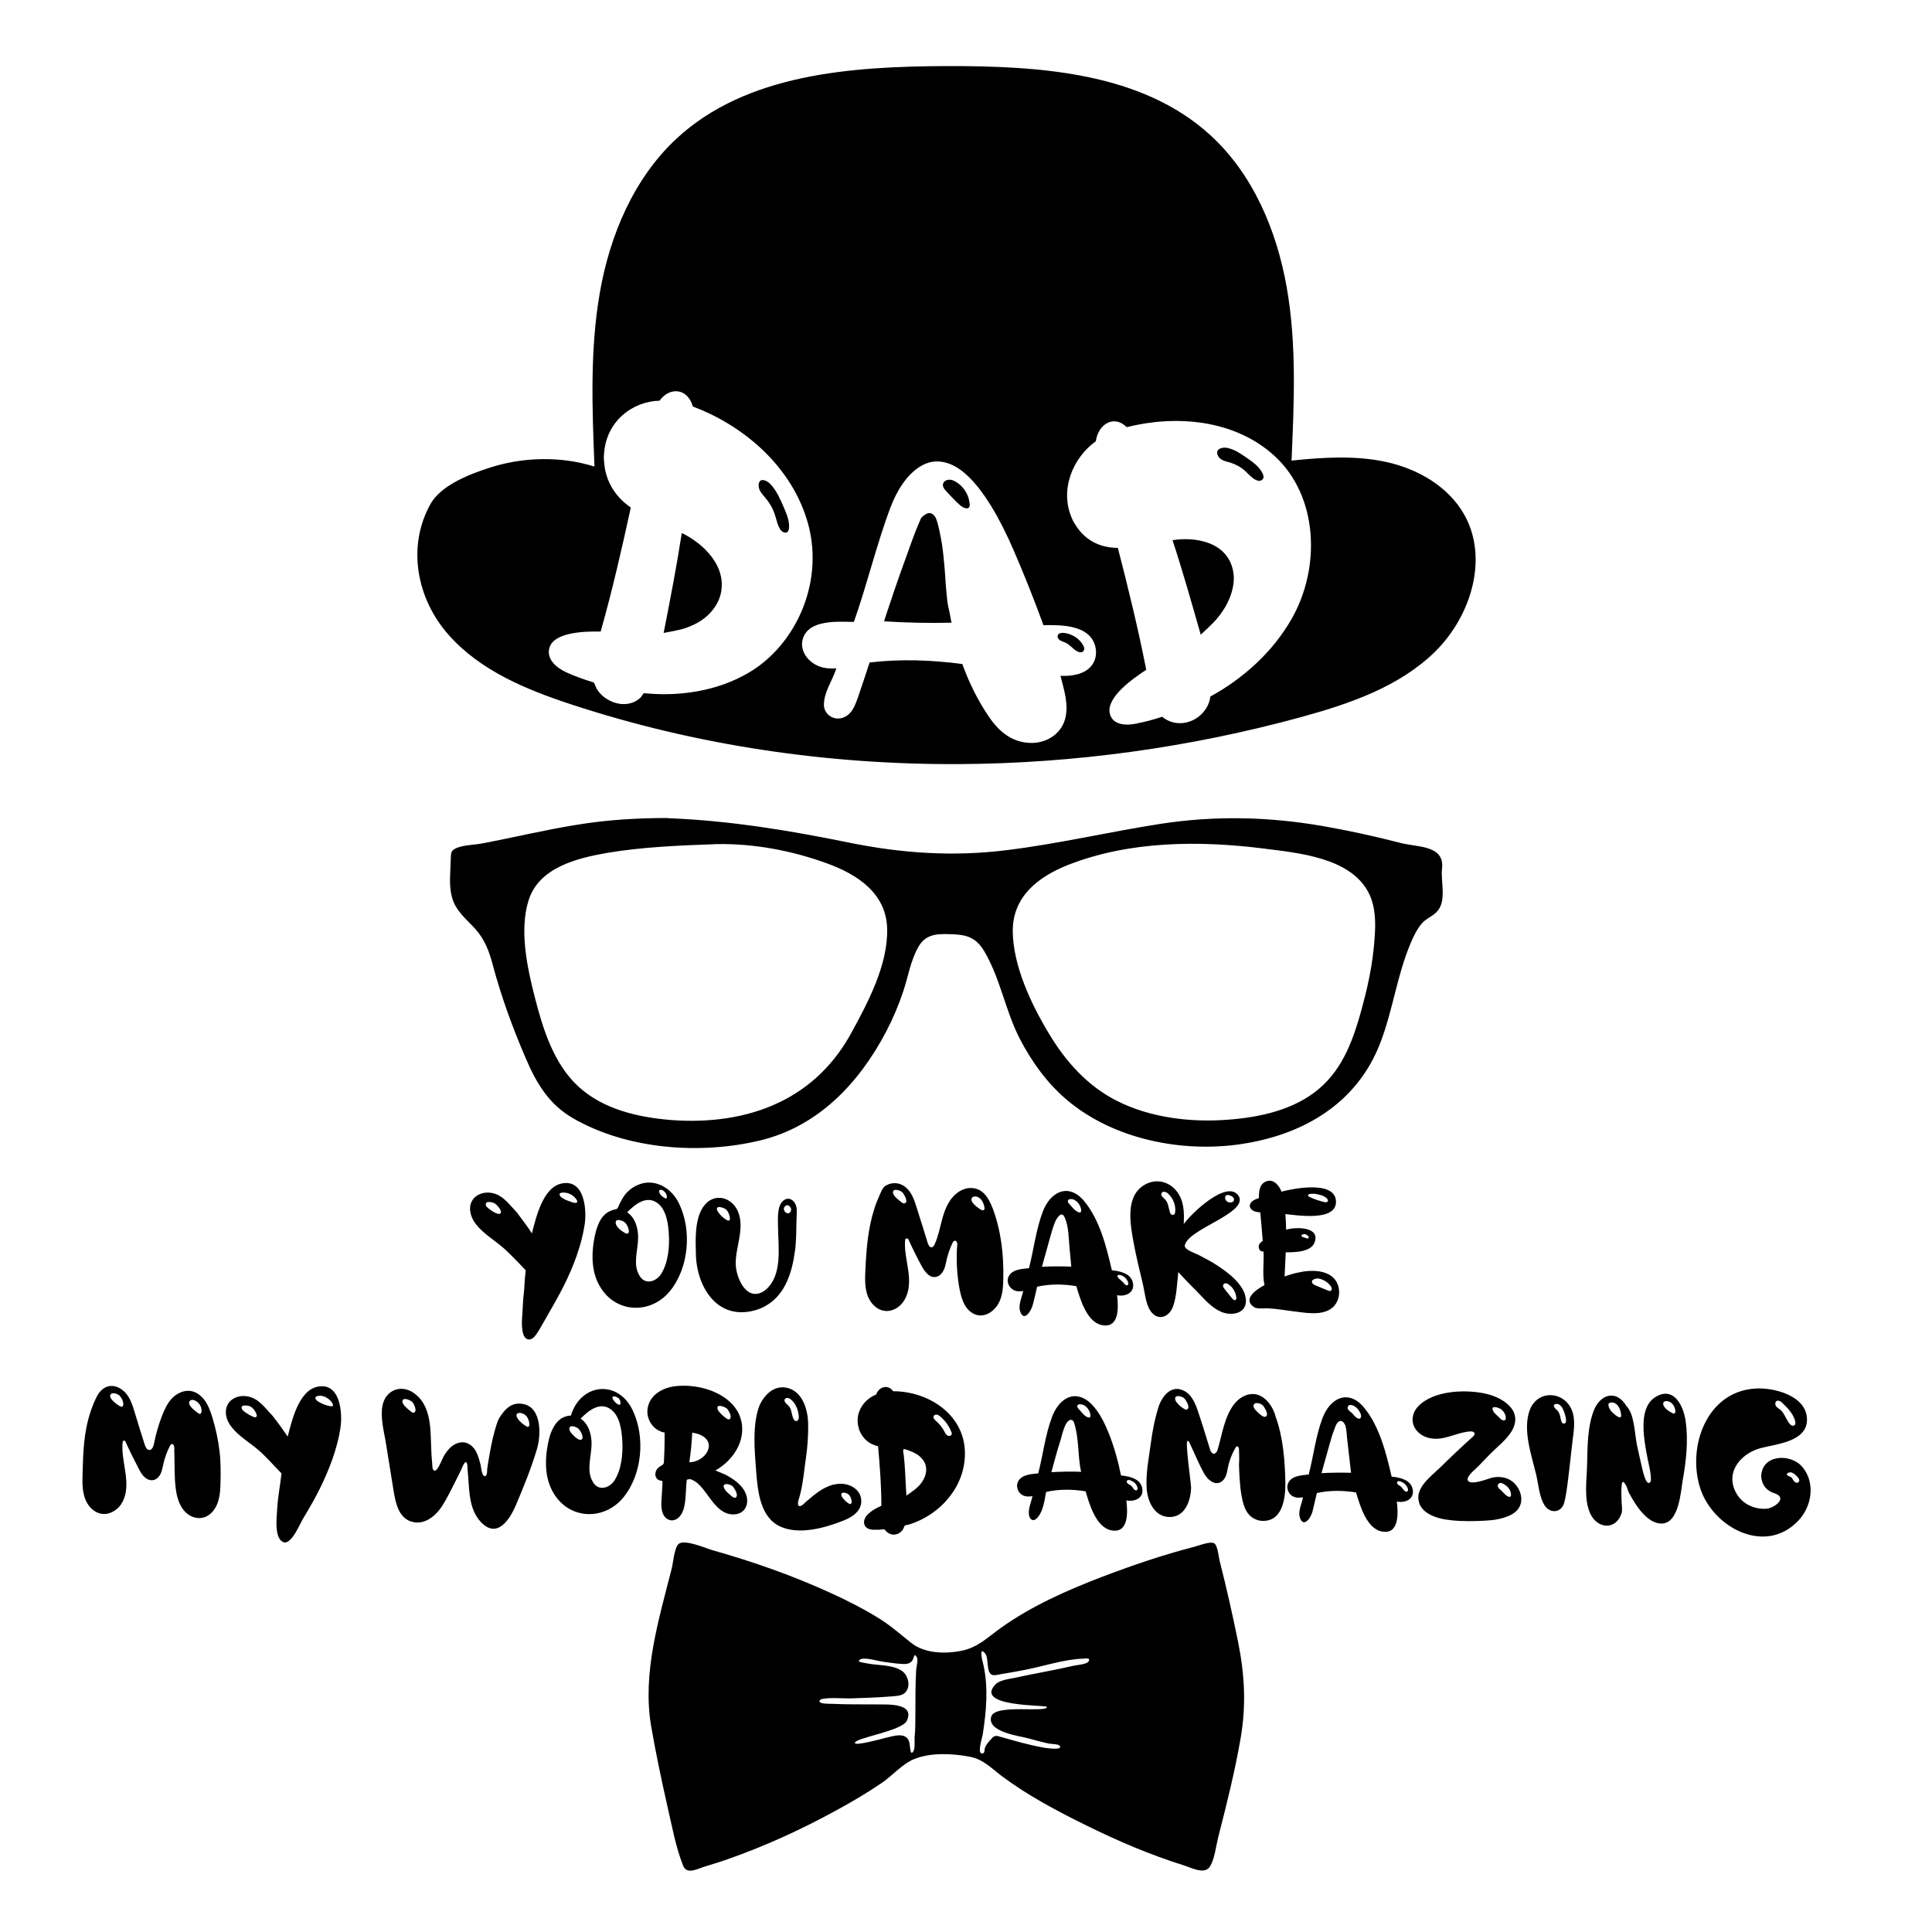
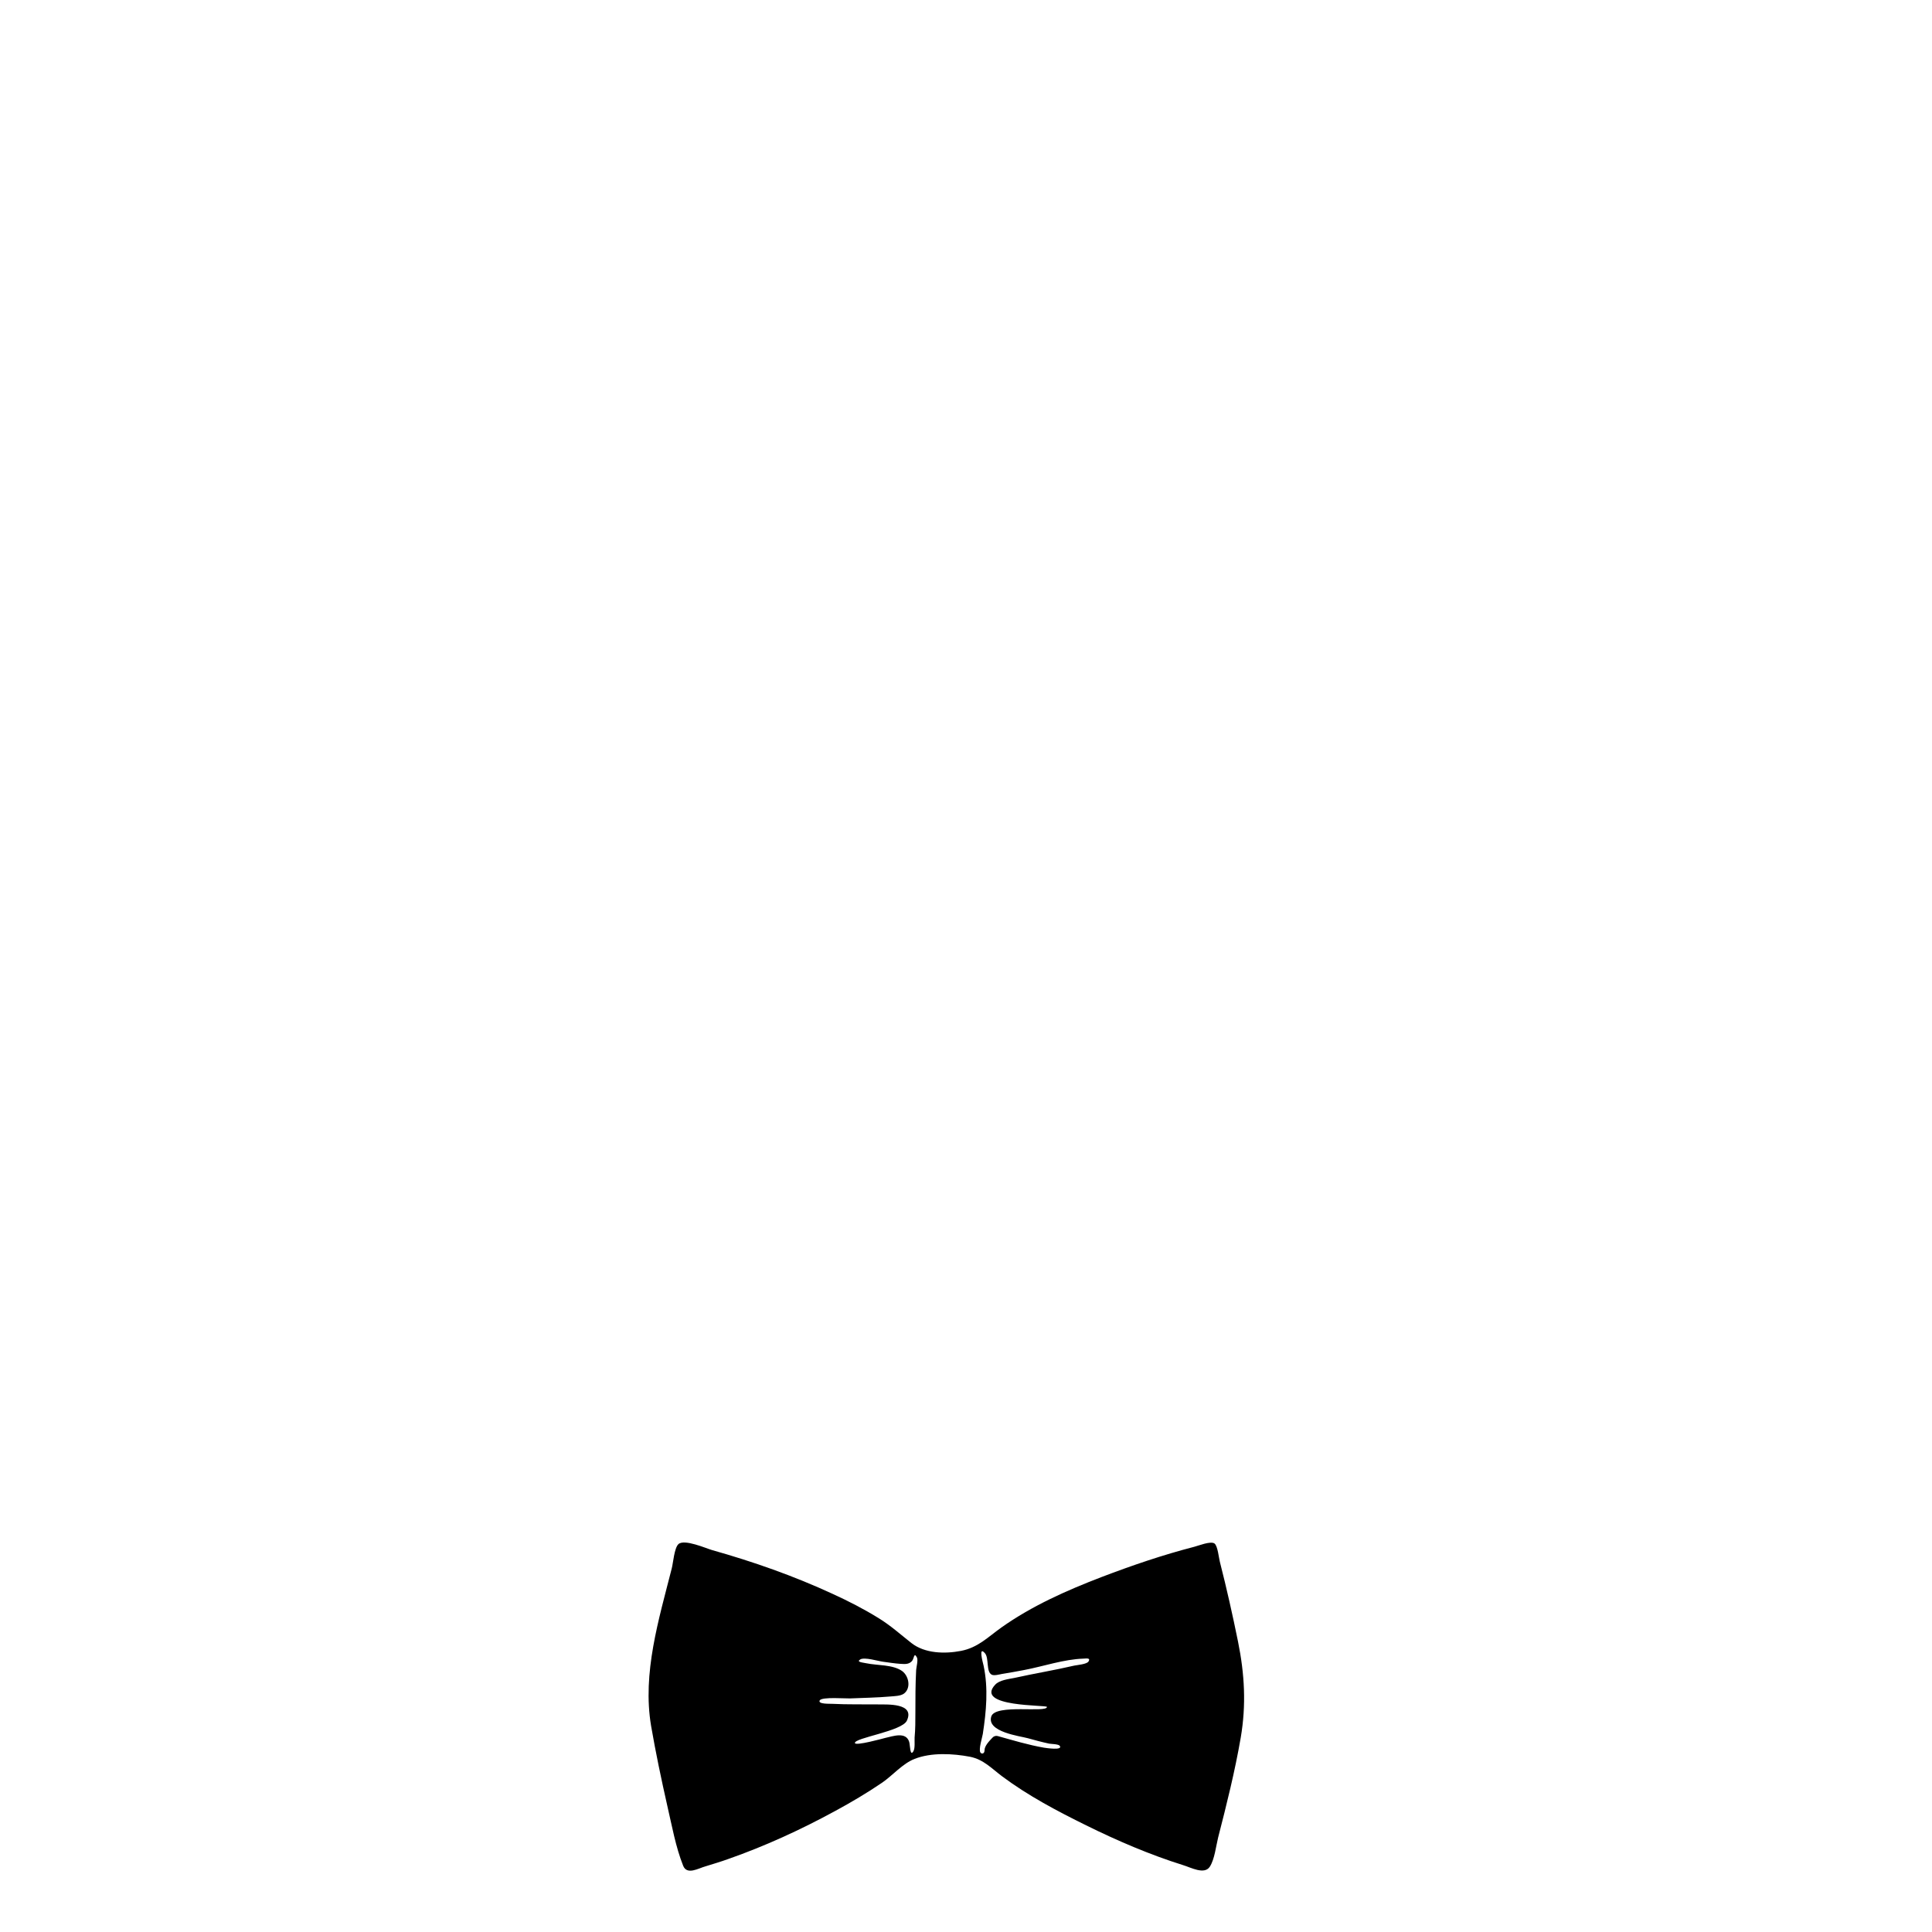
<svg xmlns="http://www.w3.org/2000/svg" version="1.1" id="Layer_1" x="0px" y="0px" width="1000px" height="1000px" viewBox="0 0 1000 1000" style="enable-background:new 0 0 1000 1000;" xml:space="preserve">
  <g>
-     <path d="M243.3,625.6c0-6.2,5.9-9.2,11.4-8.1c5.2,1,8.1,5,11.5,8.6c1,1,1.9,2.1,2.7,3.3c2.3,3,4.5,6,6.4,9   c2.1-8,5.6-23.7,15.3-25.8c12-2.6,13.2,13.6,12,21.4c-1.7,10.8-5.7,21.2-10.5,31c-3.3,6.6-7.1,13-10.8,19.5   c-1.2,2.2-2.5,4.4-3.9,6.4c-0.9,1.3-2.3,2.6-3.9,2.4c-0.8-0.1-1.5-0.7-2-1.4s-0.7-1.5-0.9-2.3c-1-4.5-0.1-9,0-13.6   c0.1-2.5,0.3-4.9,0.6-7.4c0.3-2.6,0.3-5.4,0.6-8c0.1-0.6,0.3-3.1,0.3-3.1s-7.4-8-11.8-11.8c-4.4-3.8-10.3-7.3-13.9-12   C244.6,631.5,243.3,628.4,243.3,625.6z M259.3,627.5c0.2-1.4-2.2-3.9-2.9-4.4c-1-0.8-5.5-2-4.9,0.7c0.1,0.6,0.6,1,1,1.4   c1.4,1.2,3.7,2.8,5.5,3.1c0.4,0.1,0.8,0,1-0.3C259.2,627.8,259.3,627.6,259.3,627.5z M297.9,622.6c0.3,0,0.5-0.1,0.7-0.2   c0.4-0.3,0.2-0.9-0.1-1.3c-1-1.7-2.7-2.9-4.5-3.5c-1-0.3-5.5-1-4.1,1.4c0.3,0.5,0.7,0.8,1.2,1.1c1.1,0.7,2.4,1.3,3.7,1.7   C295.3,622,296.9,622.7,297.9,622.6z M319.4,625.6c0.4-0.3,0.5-0.8,0.8-1.4c1.3-2.8,2.5-5.2,4.7-7.4c2.4-2.3,5.4-3.9,8.6-4.5   c7.2-1.2,13.7,3.1,17.2,9.2c0.2,0.4,0.5,0.8,0.7,1.3c6.8,13.9,5.2,33.2-4.5,45.3c-9.9,12.3-28.1,11.8-36.3-2.1   c-4.2-7-4.5-15.4-3.3-23.2c0.6-3.6,1.4-7.3,3.1-10.6c1.8-3.5,4.4-5.5,8.3-6.3C319,625.9,319.2,625.8,319.4,625.6z M325.5,637.4   c0-1.5-0.9-3.5-1.9-4.5c-1-1.1-5.4-2.7-4.9,0.3c0.3,2.1,3.1,4,4.8,5c0.4,0.2,0.8,0.4,1.2,0.3C325.3,638.4,325.5,637.9,325.5,637.4   C325.5,637.5,325.5,637.4,325.5,637.4z M330.3,640.5c0,6.2-2.9,13.9,0.6,19.6c2.8,5.2,8.7,3.4,11.3-0.7c3.6-5.7,4.4-13.8,4-20.4   c-0.3-5.4-1.2-12.8-5.9-16.3c-5.7-4.2-11.7,0.7-15.7,4.8C328.8,630.2,330.3,635.7,330.3,640.5z M342.2,615.8   c-0.7,0.1-1.1,0.3-1.1,0.7c0.3,1.8,1.7,3,3.3,3.8h0.4c0.2-0.1,0.3-0.2,0.3-0.4c0-0.1,0-0.1,0.1-0.3c0-1.3-0.6-2.3-1.7-3.2   C343.1,616.1,342.6,615.9,342.2,615.8z M412.1,639.3c-0.1,2.2-0.2,4.4-0.4,6.6c-0.1,0.7-0.2,1.3-0.3,2   c-1.4,10.4-4.8,21.8-14.4,27.6c-1.9,1.2-4,2.1-6.2,2.7c-19.3,5.4-30.1-11.7-30.6-28.8c-0.2-7.6-0.7-18,3.7-24.6   c5.5-8.2,15.7-5.2,18.5,3.4c2.8,8.5-1.7,17.3-1.6,25.9c0.1,7.5,6,20.7,15.4,13.6c9-7.6,6.6-22.3,6.5-32.6c0-3.9-0.7-10.9,2.8-13.7   c1.7-1.4,3.8-1.2,5.2,0.4c1.5,1.6,1.8,3.6,1.7,5.7C412.2,631.4,412.2,635.3,412.1,639.3z M371.1,625.4c-0.1,0.2-0.1,0.4,0,0.7   c0.1,0.4,0.3,0.7,0.5,1.1c1.2,1.8,2.8,3.3,4.6,4.3c0.4,0.2,0.8,0.4,1.2,0.2c0.4-0.2,0.5-0.8,0.4-1.3c-0.2-1.6-0.8-3.2-1.9-4.3   C375.2,625.4,371.6,623.9,371.1,625.4z M405.7,625.6c0,2.1,2.9,3.7,3.7,1c0.3-1.1-0.4-2.3-1.5-2.7c-0.2-0.1-0.4-0.1-0.6-0.1   C406.4,624.1,405.9,624.6,405.7,625.6z M495.4,643.3c-0.2-0.7-0.6-1.2-1.2-1.1c-0.6,0.1-1,0.7-1.2,1.2c-1.3,2.7-2.3,5.6-3,8.5   c-0.6,2.6-0.9,5.3-2.8,7.4c-0.6,0.7-1.4,1.2-2.3,1.5c-3.6,1.1-6.1-2.4-7.8-5.4c-2.5-4.6-4.8-9.2-6.9-13.9c-0.4-0.8-1.6-0.6-1.7,0.3   c-0.4,4.2,0.4,8.4,1.1,12.6c1,5.8,1.8,12-0.9,17.4c-1.2,2.5-3.1,4.6-5.6,5.8c-6.6,3.1-12.2-1.7-14.1-7.2c-1.4-4-1.3-8.4-1.1-12.6   c0.5-10.9,1.3-21.9,4.7-32.3c0.7-2.3,1.6-4.5,2.6-6.7c0.8-1.7,1.5-4,3.1-5c3.5-2.2,7.7-1.8,10.8,1c3,2.7,4.3,6.8,5.5,10.7   c1.9,6,3.8,11.9,5.6,17.9c0.3,1,1,2.3,2,2.2c0.8-0.1,1.3-0.9,1.6-1.6c1.9-4.2,2.7-8.7,3.9-13.1c1.5-5.5,3.8-11,8.8-14.2   c1.8-1.1,3.8-1.8,5.9-1.8c6.5,0,9.4,5.4,11.4,10.5c4.4,11.7,5.8,24.3,5.5,36.8c-0.1,4.3-0.4,8.7-2.5,12.5s-6.2,6.7-10.4,6.1   c-3-0.5-5.5-2.6-7-5.3c-1.5-2.6-2.2-5.6-2.8-8.6c-1.3-7.2-1.7-14.6-1.2-22C495.6,644.3,495.5,643.8,495.4,643.3z M469.1,621.8   c0.1-1.5-1.4-4.1-2.1-4.7c-1.2-1.2-5.5-2.3-4.7,0.7c0.2,0.6,0.6,1.1,1,1.6c0.8,0.9,1.8,1.6,2.7,2.4c0.4,0.3,0.8,0.7,1.2,0.9   c0.5,0.2,1,0.2,1.4,0C468.9,622.5,469.1,622.2,469.1,621.8z M509.6,625.4c0-1.2-0.8-3-1.2-3.7c-0.7-1.2-2.3-2.6-3.9-2.4   c-1.1,0.1-1.7,0.7-1.7,1.6c-0.1,0.9,1.1,2.2,1.7,2.8c0.9,0.9,1.9,1.6,3,2.3c0.3,0.2,0.6,0.3,0.9,0.4s0.7,0,0.9-0.2   C509.5,626.2,509.6,625.8,509.6,625.4z M527.4,668.4c-4.2,0-7.4-4.6-5-8.3c2.1-3.2,6.8-3.3,10.2-3.7c2.5-9.7,3.6-20,7.2-29.4   c3.8-9.9,12.8-14.8,20.9-5.9c0.1,0.2,0.2,0.3,0.3,0.4c8.2,9.7,11.7,23.9,14.5,36c4,0.4,9.6,1.5,10.8,6.1c1.4,5.4-3.6,7.7-8.1,6.8   c0.7,5.9,1.4,17.6-8.2,15.4c-7.6-1.8-11-13.7-12.9-20.1c-6.8-1.1-13.6-1.2-20.3,0.3c-0.6,2.8-1.3,5.7-2,8.5   c-1.2,5.1-5.4,10.2-7,3.4c-0.5-3.3,1.2-6.6,1.8-9.7C528.8,668.3,528.1,668.4,527.4,668.4z M551.2,630.4c-0.1-0.2-0.2-0.4-0.3-0.6   c-1.6-3.3-4.2,1.2-4.8,2.7c-1.1,2.6-1.8,5.4-2.6,8.1c-1.4,5-2.8,10.1-4.2,15.1c5.1-0.3,10.2-0.3,15.2-0.1c-0.3-3.2-0.6-6.4-0.9-9.6   C553.1,640.9,553.2,635.1,551.2,630.4z M558.9,627.6c0.5,0,0.8-0.4,0.7-1.5c-0.3-2.1-1.7-4.1-3.6-5.1c-1-0.5-3.8-0.8-3.2,1.2   c0.1,0.4,0.5,0.8,0.8,1.1c1,1.1,1.9,2.3,3,3.2C557.3,627,558.3,627.6,558.9,627.6z M583.3,665.3c0.4-0.1,0.7-0.3,0.7-0.8   c0.1-1.2-1.1-2.8-2-3.5c-0.7-0.5-1.7-1.1-2.7-1.1c-1.7,0-0.6,1.6,0.1,2.1c0.7,0.6,1.4,1.2,2,1.8   C581.9,664.3,582.5,665.4,583.3,665.3z M644.9,673.2c0.1,6.9-7.7,8-12.8,5.8c-4.4-1.9-7.7-5.4-10.9-8.8c-1.8-1.9-3.6-3.7-5.4-5.5   c-1.7-1.7-5.7-6-5.9-6.3c-0.7,5.8-0.8,12.5-2.8,18c-2,5.3-7.7,7.6-11.5,2.3c-2.7-3.8-3.1-10.3-4.2-14.7c-1.7-7-3.4-14-4.7-21.1   c-1.8-9.8-4.4-24.5,6.4-30c5.6-2.9,11.9-1.3,15.8,3.5c4,4.9,4.1,11.1,3.8,17.2c3.4-5,22.6-23.7,28.5-14.5c4.9,9-27,17.1-28,25.8   c0.2,2.1,5.5,3.8,7.1,4.6c3.4,1.8,6.8,3.5,9.9,5.6C636.1,659,644.7,665.4,644.9,673.2z M607.4,628.8c0.6-0.2,0.8-1,0.9-1.6   c0.3-3.3-1-6.7-3.3-9c-0.5-0.5-1-1-1.7-1.2c-1.7-0.6-2.9,0.8-1.8,2.3c0.5,0.6,1.1,1,1.6,1.6c1.6,1.7,1.7,4.2,2.4,6.4   c0.1,0.4,0.3,0.9,0.6,1.2C606.4,628.7,606.9,628.9,607.4,628.8z M639.3,672.9c0,0,0.1,0,0.1,0c0.5-0.2,0.6-1,0.5-1.5   c-0.3-2.5-1.7-4.9-3.7-6.4c-0.4-0.3-0.9-0.6-1.3-0.7c-1-0.3-2.1,0.4-1.8,1.6c0.1,0.5,0.4,0.9,0.7,1.2c1.3,1.7,2.6,3.3,4,5   C638.2,672.5,638.8,673.1,639.3,672.9z M636.8,622.4c1,0,2-0.5,1.9-1.7c0-0.8-0.8-1.3-1.5-1.7c-0.4-0.2-0.9-0.4-1.4-0.5   c-2-0.2-2.1,2-1,3.1C635.2,622.1,636,622.4,636.8,622.4z M652.3,627.5c-6.2-0.1-7.7-5.2-1.2-7.2c0.1-0.1,0.2-0.1,0.3-0.1l0.2-0.1   c0-2.9,0.1-6.7,3.1-8.3c4-2.2,7.3,1.5,8.6,5c5.9-1.6,27.8-6,28.2,5c0.4,10.6-20.3,7.2-26.2,6.6c0.2,1.9,0.3,4.5,0.4,8.1   c4.2-1.4,17.7-1.9,14.8,6.4c-1.8,5.3-10.7,5.3-15,5.3c-0.2,4.2-0.4,8.3-0.6,12.5c6.8-2.5,17.2-4.8,23.8-0.5   c5.9,3.8,5.9,13.4,0.1,17.3c-5.4,3.6-13.6,1.9-19.6,1.2c-4.2-0.5-8.4-1.3-12.7-1.5c-2.1-0.1-5,0.4-7-0.4c-7.1-4.2,1.2-9.7,5-11.6   c-1.2-5.4-0.2-11.9-0.5-17.4c-1.4,0-2.2-0.6-2.4-1.9c-0.5-1.5,0.8-2.9,2-3.6C653.1,635.6,652.6,630.8,652.3,627.5z M674.8,638.8   c-0.6,0.1-1.6,0.4-1,1.1c0.2,0.3,0.5,0.4,0.8,0.5c0.6,0.2,1.3,0.4,1.9,0.6c0.2,0.1,0.4,0.1,0.6,0c0.2-0.1,0.3-0.3,0.3-0.6   c0-0.2-0.1-0.4-0.3-0.6c-0.5-0.6-1.3-1-2.1-1.1C675,638.8,674.9,638.8,674.8,638.8z M678.8,617.9c-1.1,0.1-2.2,0.3-1.6,1.2   c0.2,0.2,0.4,0.4,0.7,0.5c2.4,1.1,5,2,7.6,2.6c0.6,0.1,1.3,0.2,1.7-0.3c0.4-0.5-0.1-1.2-0.5-1.7c-1.7-1.5-4.1-2-6.3-2.3   C680.1,617.9,679.5,617.8,678.8,617.9z M688.3,668.2c0.3,0,0.6-0.1,0.8-0.4c0.5-0.6,0.1-1.4-0.3-2.1c-1.5-2-3.7-3.4-6.1-3.9   c-1.3-0.3-4.8,0.5-3.3,2.5c0.4,0.6,1.1,0.8,1.7,1.1c1.9,0.8,3.9,1.6,5.8,2.4C687.3,668,687.8,668.2,688.3,668.2z M90.1,748.6   c0-0.1-0.1-0.2-0.1-0.3c-0.4-1.2-1.4-1.1-2,0c-1.6,3.1-2.8,6.4-3.5,9.7c-0.4,1.6-0.6,3.2-1.3,4.7s-1.9,2.8-3.4,3.3   c-1.8,0.5-3.7-0.2-5-1.5c-1.4-1.2-2.3-2.9-3.1-4.5c-2.4-4.6-4.7-9.2-6.8-13.9c-0.3-0.7-1.3-0.5-1.4,0.2c-0.5,4.3,0.3,8.8,1,13.2   c1,6,1.8,12.3-1.1,17.9c-1,1.9-2.4,3.5-4.2,4.6c-6.7,4.2-12.8-0.3-15-5.9c-1.5-3.7-1.6-7.9-1.5-11.9c0.3-11.7,0.5-22.8,4.3-33.9   c0.8-2.4,2.2-5.8,3.4-8c1.3-2.3,3.4-4.3,5.9-4.8c3.4-0.7,6.8,1.2,9,3.8c2.3,2.8,3.4,6.3,4.4,9.7c1.7,5.6,3.4,11.1,5.2,16.7   c0.4,1.2,1,2.7,2.3,2.8c1.5,0.1,2.2-1.8,2.5-3.3c1-5,2.4-9.8,4.2-14.5c1.3-3.2,2.7-6.4,5.1-8.9s5.8-4.2,9.2-3.9   c3.2,0.3,5.9,2.4,7.8,5s2.9,5.6,3.9,8.7c1.7,5.6,3,11.4,3.7,17.3c0.7,5.8,0.7,11.5,0.5,17.3c-0.1,2.6-0.2,5.3-0.9,7.8   c-0.7,3-2.2,5.8-4.6,7.8c-4.4,3.5-10.2,2-13.5-2.1c-2.5-3.1-3.6-7.1-4.1-11c-0.9-6.5-0.5-13.1-0.8-19.7   C90.2,750.2,90.3,749.4,90.1,748.6z M63.8,727.1c0-0.2,0-0.5,0-0.7c-0.1-1.5-1-3.1-2-4.1c-0.9-0.8-3.3-1.7-4.3-0.8   c-2.1,2,3.3,5.7,4.7,6.4C63.2,728.5,63.7,727.9,63.8,727.1z M104.3,730.7c0.1-0.4,0-0.8,0-1.3c-0.3-1.8-1.4-3.4-3-4.3   c-0.7-0.4-1.6-0.7-2.4-0.4c-1.2,0.4-1.2,1.6-0.7,2.6c0.8,1.3,2.2,2.6,4.3,4.1C103.6,732.3,104.2,731.6,104.3,730.7z M116.9,730.9   c0-6.2,5.9-9.2,11.4-8.1c5.7,1.1,8.8,5.9,12.6,9.8c3,3.8,5.6,7.4,8,11c2.1-8,5.6-23.7,15.3-25.8c12-2.6,13.2,13.6,12,21.4   c-1.7,10.8-5.7,21.2-10.5,31c-2.6,5.3-5.6,10.5-8.7,15.6c-1.8,2.9-5.5,12.4-9.5,12.6c-6-0.9-4.2-13.7-4-17.7   c0.3-5.9,1.6-12.3,2.2-18.1c-4.1-4.1-7.7-8.4-12.1-12.2c-4.4-3.8-9.9-6.9-13.5-11.5c-0.4-0.5-0.7-0.9-1-1.3   C117.6,735.3,116.9,733.1,116.9,730.9z M132.9,732.7c0-0.3-0.1-0.6-0.2-0.9c-0.6-1.5-1.6-2.9-2.9-3.7c-1.2-0.7-5.9-1.4-4.5,1.3   c0.2,0.4,0.6,0.8,1,1.1c1.5,1.2,3.2,2.2,5,2.9c0.4,0.2,0.9,0.3,1.3,0C132.8,733.2,132.9,733,132.9,732.7z M171.5,727.9   c0.3,0,0.5,0,0.7-0.2c0.3-0.3,0.1-0.9-0.1-1.3c-1.2-2-3.3-3.5-5.6-3.9c-1.2-0.2-4.3,0-2.9,2c0.3,0.4,0.8,0.7,1.2,1   c2,1.2,4.1,2,6.4,2.4C171.3,727.9,171.4,727.9,171.5,727.9z M268.6,726.5c11.8,0,11.7,15.6,9.3,23.6c-2.9,9.8-6.9,19.6-10.9,29   c-3.2,7.5-9.7,17.5-18,8.8c-6.7-7-6-17.4-6.9-26.4c-0.1-1-0.1-2-0.2-3.1c-0.1-0.8-0.5-2.3-1.3-1.3c-1.1,1.3-1.6,3.1-2.3,4.5   c-1,1.9-1.9,3.9-2.9,5.8c-1.9,3.8-3.8,7.6-6,11.2c-3.4,5.8-9.8,11.4-17,8.8c-6.2-2.3-7.6-9.6-8.6-15.3c-1.3-8.1-2.6-16.1-3.9-24.2   c-1-6.5-3.2-13.9-1.9-20.5c1.6-7.7,9.2-10.9,15.7-6.7c7.2,4.6,8.8,13.2,9.2,21.2c0.2,3.4,0.2,6.9,0.4,10.3c0.1,1.7,0.2,3.4,0.4,5.2   c0.1,0.8-0.1,3.7,1.2,3.8c0.4,0,0.8-0.2,1.1-0.5c1.6-1.9,2.5-4.8,3.7-7c1.2-2.1,2.7-4.1,4.7-5.5s4.6-2.1,6.9-1.4   c2.3,0.7,4.1,2.6,5.2,4.7c1.1,2.2,1.7,4.6,2.3,6.9c0.2,1.1,0.7,6.3,2.4,5.6c1.1-0.4,0.9-3,1-3.9c0.2-1.3,0.4-2.5,0.6-3.8   c0.4-2.6,0.9-5.2,1.4-7.8c0.5-2.6,1.1-5.1,1.8-7.7c0.7-2.3,1.3-4.9,2.5-7C260.9,730.1,263.8,726.5,268.6,726.5z M215.1,730.1   c0-1.5-0.7-3.4-1.8-4.5c-1-1-5.3-2.8-5,0.1c0.1,0.6,0.5,1.2,0.9,1.7c1.1,1.3,2.4,2.3,3.7,3.4c0.5,0.4,1.2,0.6,1.7,0.2   c0.3-0.2,0.4-0.5,0.4-0.9C215.1,730.2,215.1,730.2,215.1,730.1z M274,737.3c-0.1-1.9-0.8-4-2.4-5.1c-0.9-0.6-2.3-1.1-3.3-0.8   c-1.9,0.6-0.6,2.6,0.2,3.6c1,1.1,2.2,2.2,3.5,3c0.3,0.2,0.6,0.4,1,0.5C273.8,738.6,274,738,274,737.3z M295.5,732.7   c4.9-16.5,24-18.9,31.8-3.1c6.8,13.9,5.2,33.2-4.5,45.3c-9.9,12.3-28.1,11.8-36.3-2.1c-4.2-7-4.5-15.4-3.3-23.2   c0.6-3.5,1.3-7,2.9-10.1c0.8-1.6,1.8-3.1,3.1-4.3C290.8,733.7,293.4,732.7,295.5,732.7z M301.5,744.2c0.2-1.5-1.2-3.8-2-4.6   c-1-1.1-5.2-2.6-4.8,0.3c0.1,0.6,0.5,1.1,0.8,1.6c1.1,1.3,2.7,3.1,4.4,3.7c0.5,0.2,1,0.1,1.3-0.3   C301.4,744.8,301.5,744.5,301.5,744.2z M306.2,747.3c0,6.2-2.9,13.9,0.6,19.6c2.8,5.2,8.7,3.4,11.3-0.7c3.6-5.7,4.4-13.8,4-20.4   c-0.3-5.4-1.2-12.8-5.9-16.3c-5.7-4.2-11.7,0.7-15.7,4.8C304.7,737,306.2,742.5,306.2,747.3z M318.1,722.8c-0.6-0.1-1.2,0-1.1,0.8   c0,0.2,0.1,0.5,0.3,0.7c0.6,1.1,1.5,2,2.6,2.6c0.3,0.2,0.7,0.3,1,0.1c0.2-0.2,0.3-0.5,0.3-0.7c0-1-0.4-2-1.1-2.7   C319.7,723.4,318.9,722.9,318.1,722.8z M342.3,778.4c0-1.8,0.2-3.6,0.3-5.4c0.1-1.8,0.2-3.6,0.3-5.4c0.1-1.4-0.1-1-1.3-1.3   c-0.8-0.2-1.5-0.7-1.9-1.4c-0.7-1.1-0.6-2.5-0.1-3.7c0.5-1.1,1.6-2,2.7-2.6c1.5-0.7,1.3-1.5,1.4-3.1c0.1-1.7,0.1-3.3,0.2-5   c0.1-3,0.1-6,0.1-9c-6.2-1.1-10.1-7.5-8.6-13.5c1.5-6.4,8-9.8,14.1-10.5c11.6-1.4,27.3,2.9,32.9,14.2c0.1,0.2,0.1,0.4,0.2,0.5   c4.9,11.5-2.3,23.3-12.3,28.9c2.8,1.2,4.6,1.9,5.2,2.2c4,2.1,8.4,5.1,10.3,9.3c2.2,4.8,0.6,10.5-5.2,11.2   c-8.2,0.9-12.5-8-16.9-13.3c-1.6-2-3.4-3.7-5.8-4.7c-0.8-0.4-1.6-0.1-2.4,0.1c-0.5,3.5-0.4,7.1-0.8,10.6c-0.4,3.5-1.2,7.7-4.4,9.7   c-1.2,0.7-2.5,1-3.9,0.5c-1.5-0.5-2.7-1.8-3.3-3.3C342.5,781.9,342.3,780.1,342.3,778.4z M358.3,741.5c-0.2,4.6-0.7,9.8-1.5,15.4   c8.7-0.3,15.1-10.7,4.8-14.6C360.5,742,359.4,741.7,358.3,741.5z M378.2,733.5c0.1-1.5-1.3-3.8-1.9-4.4c-1-0.9-5.7-2.8-4.9,0.2   c0.1,0.5,0.5,1,0.8,1.4c1.1,1.4,2.5,2.6,4,3.6c0.4,0.3,0.9,0.5,1.3,0.3C377.9,734.5,378.1,734.1,378.2,733.5z M381.4,774.1   c0.2-1.5-1.5-4-2.1-4.7c-0.8-0.8-2.5-1.4-3.6-1.2c-2.4,0.3-0.5,3,0.4,3.9c0.8,0.8,1.7,1.6,2.6,2.3c0.3,0.3,0.6,0.5,1,0.7   c0.4,0.2,0.8,0.2,1.2,0C381.2,774.9,381.3,774.5,381.4,774.1z M435.2,768c5.1,0,10.6,3.2,10.6,9c0,5.4-5.1,8.5-9.6,10.2   c-9.5,3.7-22.6,7.4-32.4,2.9c-10.4-4.8-11.6-18.4-12.4-28.4c-0.8-10.5-2.2-24.7,1.9-34.7c2.8-5.6,7.8-10.4,14.7-8.5   c7.6,2.2,10.1,11.3,10.3,18.2c0.1,6.1-0.3,12.3-1.2,18.3c-0.9,5.9-1.3,11.7-2.7,17.5c-0.3,1.3-0.7,2.7-1.1,4c-0.3,1-0.7,3.5,1,3   c1.2-0.3,2-1.5,2.9-2.2c1.4-1.2,2.8-2.4,4.2-3.5c2.9-2.3,6.1-4.3,9.7-5.3C432.5,768.2,433.8,768,435.2,768z M412.4,735.5   c0.2-0.1,0.4-0.2,0.6-0.4c0.9-1,0.2-3.9-0.1-5.1c-0.6-2-1.7-4.1-3.4-5.5c-0.7-0.6-1.7-1.2-2.7-0.8c-1,0.5-0.9,1.5-0.3,2.3   c0.5,0.7,1.3,1.1,1.8,1.8c1.5,1.7,1.4,4.3,2.3,6.4c0.2,0.4,0.4,0.8,0.7,1.1C411.7,735.5,412.1,735.6,412.4,735.5z M440.1,778.5   c0.7-0.1,0.8-1.1,0.7-1.6c-0.2-1.2-0.6-2.5-1.5-3.3c-0.9-0.9-4.3-1.9-3.8,0.4c0.1,0.5,0.3,0.9,0.6,1.2c0.9,1.2,2,2.4,3.4,3.1   C439.6,778.5,439.8,778.5,440.1,778.5C440,778.5,440,778.5,440.1,778.5z M452.2,791.8c-3.2-0.1-4.9-1.4-5-4c0.2-4.1,5.8-7,9-8.4   c0-10.3-0.8-20.5-1.7-30.8c-4.6-1.1-7.8-3.8-9.6-8.1c-0.2-0.3-0.3-0.7-0.3-1c-2.5-7.4,1.9-14.9,8.9-17.7c1.4-4,6.1-5.5,8.8-1.7   c17.8,0,36,11.4,37.1,30.4c0.5,8.8-2.5,17.4-7.9,24.2c-5.4,6.9-13,12-21.4,14.5c-0.4,0.1-1.4,0.2-1.8,0.5c-0.4,0.3-0.4,1-0.7,1.5   c-0.2,0.5-0.6,1-1,1.4c-0.8,0.8-1.8,1.4-2.9,1.6c-1.9,0.4-3.9-0.3-5.2-1.8c-0.2-0.3-0.4-0.6-0.7-0.7c-0.6-0.3-1.8,0-2.4,0.1   C454.2,791.7,453.2,791.8,452.2,791.8z M467.7,750.1c-0.5,0.6,0,2.5,0.1,3.2c0.1,1.4,0.3,2.8,0.4,4.3c0.2,2.8,0.4,5.6,0.5,8.4   c0.1,1.4,0.1,2.7,0.2,4.1c0,0.5,0.4,3.9,0.1,4.1c2.8-1.9,5.7-3.8,7.7-6.4c2.1-2.7,3.3-6.2,2.4-9.4c-0.7-2.4-2.5-4.4-4.6-5.7   c-1-0.6-2.1-1.2-3.3-1.6c-0.7-0.2-2.7-1.2-3.4-1C467.8,750,467.8,750.1,467.7,750.1z M491.7,743.2c0.3-0.1,0.6-0.3,0.8-0.6   c0.3-0.5,0.1-1.1-0.2-1.7c-1.2-3-3.1-5.6-5.6-7.7c-0.4-0.4-0.9-0.7-1.4-0.9c-1.2-0.4-2.6,0.4-2,1.8c0.3,0.6,0.8,1,1.2,1.4   c1.8,1.5,3.2,3.4,4.3,5.4c0.4,0.7,0.7,1.5,1.4,2C490.7,743.2,491.2,743.3,491.7,743.2z M532.2,774.6c-3.5,0-5.8-2.5-5.8-5.9   c0.1-0.2,0.1-0.4,0.1-0.5c1-4.9,7-5.2,10.9-5.6c2.5-9.7,3.6-20,7.2-29.4c1.5-3.9,4.1-7.9,8-9.7c3.9-1.8,8.1-0.5,11.2,2.2   c3.9,3.4,6.7,8.4,8.8,13.1c2.2,4.9,3.9,10,5.3,15.1c0.5,1.7,0.9,3.4,1.3,5c0.1,0.4,0.9,4.7,1.1,4.8c4,0.4,9.6,1.5,10.8,6.1   c1.4,5.4-3.6,7.7-8.1,6.8c0.7,5.9,1.4,17.6-8.2,15.4c-7.6-1.8-11-13.7-12.9-20.1c-6.8-1.1-13.6-1.2-20.3,0.3   c-0.3,0.1-0.7,3.3-0.8,3.7c-0.3,1.3-0.5,2.6-0.9,3.9c-0.7,2.3-1.9,5.2-3.9,6.6c-0.5,0.4-1.2,0.5-1.8,0.3c-0.4-0.2-0.8-0.5-1-0.9   c-0.3-0.5-0.5-1.1-0.6-1.7c-0.5-3.3,1.2-6.6,1.8-9.7C533.6,774.5,532.9,774.6,532.2,774.6z M556,736.6c-0.3-1.1-0.9-1.7-1.7-1.7   c-3.1,0.2-4.6,8-5.3,10.3c-1.8,5.5-3.3,11.2-4.8,16.8c5.1-0.3,10.3-0.4,15.5-0.2c0-0.1-0.1-0.3-0.2-0.4c-0.1-0.2-0.1-0.4-0.1-0.4   C557.8,752.8,558.5,744.4,556,736.6z M563.7,733.7c0.5,0,0.8-0.4,0.7-1.4c-0.3-2.1-1.6-4-3.4-5c-1-0.5-3.9-1-3.3,1   c0.1,0.5,0.5,0.8,0.8,1.2c1,1.1,1.9,2.2,3,3.2C561.9,733.1,563,733.7,563.7,733.7z M588.1,771.4c0.3,0,0.6-0.2,0.7-0.7   c0.1-0.7-0.4-1.8-0.8-2.4c-0.8-1.1-2-1.8-3.3-2.2c-0.9-0.2-1.4,0-1.5,0.7c0,1.4,1.9,1.6,2.6,2.5c0.3,0.4,0.6,0.9,1,1.4   C587.1,771.1,587.6,771.4,588.1,771.4z M641.3,750.1c-0.1-0.9-0.4-1.4-0.9-1.5c-0.4,0.1-0.7,0.3-1,0.9c-1.5,2.6-2.6,5.3-3.4,8.2   c-0.7,2.5-0.8,5.9-2.5,8c-3.6,4.4-8.3,0.6-10.3-3.1c-2.8-5-5-10.6-7.5-15.8c-0.2-0.6-0.6-1-1-1c-1.4,0.1,1.6,20.4,1.8,24   c-0.1,6.8-3,15.4-11.1,15.4c-7.9,0-11.5-8.2-11.9-14.9c-0.5-7.5,1.1-15.4,2.1-22.8c0.9-7,2.2-13.7,4.4-20.3   c2.1-5.3,6.6-10.4,12.7-7.4c5,2.4,6.8,8.9,8.4,13.8c1.9,5.7,3.6,11.5,5.4,17.2c0.5,1,1.1,1.6,1.8,1.7c0.7-0.1,1.3-0.6,1.8-1.7   c2.5-8.1,3.5-17.6,9-24.4c2.8-3.5,7.7-5.9,12.1-4.4c4.3,1.5,7.3,5.8,8.7,10c0.1,0.4,0.2,0.7,0.3,1.1c3.9,10.4,4.9,23.1,5.1,34.2   c0.1,7.9-1.3,20.2-11.8,19.9c-1.2,0-2.5-0.3-3.6-0.8c-4.7-2-6.2-6.7-7.1-11.3c-1.1-5.6-1.3-11.3-1.5-17   C641.5,755.4,641.4,752.8,641.3,750.1z M615.1,728.6c0.2-1.5-1.3-4-2.1-4.8c-1.1-1.1-5.3-2.3-4.7,0.6c0.1,0.5,0.4,1,0.7,1.4   c1.1,1.5,2.6,2.7,4.2,3.6c0.5,0.3,1.1,0.4,1.5-0.1C615,729.1,615.1,728.9,615.1,728.6z M655.8,732.3c0.2-1.5-1.5-4.1-2.1-4.8   c-0.9-0.9-3.4-1.9-4.5-0.8c-1.2,1.2,0.5,3,1.4,3.9c0.8,0.8,3.2,3.2,4.4,2.7C655.5,733.1,655.7,732.7,655.8,732.3z M672.1,775.2   c-3.5,0-5.8-2.5-5.8-5.9c0.1-0.2,0.1-0.4,0.1-0.5c1-4.9,7-5.2,11-5.6c2.5-9.7,3.6-20,7.2-29.4c3.8-9.9,12.8-14.8,20.9-5.9   c0.1,0.2,0.2,0.3,0.3,0.4c8.2,9.7,11.7,23.9,14.5,36c4,0.4,9.6,1.5,10.8,6.1c1.4,5.4-3.6,7.7-8.1,6.8c0.7,5.9,1.4,17.6-8.2,15.4   c-7.6-1.8-11-13.7-12.9-20.1c-6.8-1.1-13.6-1.2-20.3,0.3c-0.6,2.8-1.4,5.7-2,8.5c-0.9,4.8-5.4,10.2-7,3.4c-0.5-3.3,1.3-6.6,1.8-9.7   C673.6,775.1,672.8,775.2,672.1,775.2z M696,737.1c-0.7-1.2-1.8-2.2-3.2-1.2c-1.2,0.9-1.7,2.7-2.2,4.1c-1,2.4-1.7,5-2.4,7.5   c-1.4,5-2.8,10-4.2,15c5.1-0.3,10.2-0.3,15.3-0.2c-0.5-4.1-0.9-8.1-1.4-12.2c-0.2-2-0.5-4.1-0.7-6.1c-0.2-1.8-0.2-3.8-0.7-5.6   C696.4,738,696.3,737.6,696,737.1z M703.6,734.3c0.3,0,0.5-0.2,0.7-0.5c0.7-1.2-0.6-3.3-1.3-4.2c-1-1.3-2.5-2.4-4.2-2.4   c-0.8,0.1-1.2,0.6-1.3,1.5c-0.1,1.1,2,2.3,2.6,3C700.6,732.4,702.4,734.5,703.6,734.3z M728,772.1c0.2,0,0.3-0.1,0.5-0.2   c0.8-0.7-0.2-2.5-0.7-3.1c-0.8-1-1.9-1.7-3.2-2.1c-0.9-0.2-1.4,0-1.5,0.7c0,0.8,0.9,1.4,1.6,1.7c0.6,0.5,1.2,1.2,2,2.3   C727,771.7,727.5,772.1,728,772.1z M743.2,744.7c-11.2,0-16.8-11.4-7-18.7c8.3-6.3,22.6-6.8,32.5-4.7c9.5,2.1,20.1,9,13.6,19.7   c-2.6,4.2-6.9,7.5-10.4,11c-2.2,2.2-4.4,4.5-6.6,6.8c-1.6,1.7-5.5,4.5-5.7,6.9c0.4,3.9,11.1-0.5,12.8-0.9c3.5-0.7,7.2-0.3,10.1,1.8   c3.5,2.5,5.8,7.5,4.6,11.8c-0.8,2.9-3.2,4.9-5.9,6.1c-4,1.8-8.4,2.4-12.7,2.6c-5.7,0.3-11.5,0.4-17.1-0.2   c-4.2-0.4-8.6-1.3-12.2-3.5c-2-1.2-3.9-3.1-4.6-5.4c-0.3-1-0.5-2.1-0.5-3.3c0.3-6.1,7.4-11.3,11.4-15.2c5.6-5.5,11.2-10.8,17-16   c0.5-0.6,0.8-1,0.8-1.2c-0.1-0.9-0.6-1.3-1.6-1.4C755.6,740.9,749.6,744.7,743.2,744.7z M779.3,734.7c0.1-0.3,0.1-0.6,0.1-0.9   c-0.1-1.6-0.9-3.1-2.2-4.2c-1.2-1-5.9-2.6-4.4,0.6c0.2,0.5,0.6,1,1,1.4c0.8,0.9,1.7,1.5,2.5,2.4c0.3,0.3,0.6,0.7,1,0.9   c0.4,0.2,0.9,0.4,1.3,0.3C779,735.1,779.2,734.9,779.3,734.7z M781.4,774.8c1.2-0.2,0.6-2.4,0.3-3.1c-0.6-1.5-1.7-2.5-3.1-3.4   c-0.8-0.5-2.1-1.2-2.9-0.3c-1.5,1.5,0.8,2.9,1.7,3.8C778.2,772.7,780,774.8,781.4,774.8z M811.8,764.5c-0.8,6.5-1.5,11.2-2.3,13.8   c-1.8,5-7.4,5-10,0.9c-2.8-4.3-3.2-11.1-4.4-16c-2.4-10-7-22.9-3.4-33.1c4.1-11.5,19.2-10.1,22.4,1.3c1.3,4.7,0.4,9.9-0.2,14.7   C813.2,752.2,812.5,758.4,811.8,764.5z M810.4,736.3c0.7-1.6-0.9-6-1.4-6.9c-0.4-0.9-1-1.7-1.8-2.3c-1.5-1-4-0.3-2.4,1.7   c0.4,0.5,1,0.9,1.4,1.4c1.2,1.3,1.4,3.3,1.8,5c0.2,0.7,0.5,1.6,1.3,1.6C809.9,736.9,810.2,736.7,810.4,736.3z M840.1,767.1   c-0.2,0.1-0.4,0.2-0.5,0.5c-0.1,0.3-0.2,0.6-0.2,0.9c-0.3,2.7-0.2,5.4-0.1,8.1c0,2,0.6,4.7,0,6.7c-3,8.9-12.5,8.1-16.2,0.1   c-3.5-7.7-1.7-17.9-1.6-26.1c0.2-8.9,0.2-18.7,3.4-27.1c3.2-8.4,11.6-11.3,16.9-2.5c4.2,4.2,4.3,14.4,5.4,19.8   c0.8,3.9,1.7,7.8,2.6,11.7c0.3,1.3,2.1,10.1,4.2,8.1c0.4-0.3,0.5-0.9,0.5-1.4c0.1-3.5-1-7.4-1.7-10.9c-0.8-4-1.5-8-1.9-12   c-0.6-6.6-0.5-15.8,5.8-19.8c9.7-6.1,14.7,4.6,15.8,12.4c1.4,10.1,0.3,20.3-1.5,30.4c-1.1,6.2-1.9,22.7-11.2,22.6   c-3.9-0.1-7.1-2.7-9.6-5.4c-2.9-3.2-5.1-6.9-7.1-10.6c-0.8-1.6-1-3.7-2.3-4.9C840.7,767.1,840.4,767,840.1,767.1z M839.1,732.5   c-0.2-2.8-1.6-6.6-5-6.6c-1,0.1-1.5,0.4-1.6,1c0,2,1.5,3.8,3,5C836.2,732.6,839.3,735,839.1,732.5z M867.2,730.5   c0-1-0.6-2.4-0.9-2.9c-0.8-1.4-2.2-2.4-3.8-2.4c-1.9,0-2,1.6-1.1,2.9c0.9,1.4,2.5,2.4,4,3.2c0.3,0.2,0.7,0.4,1.1,0.3   C867,731.5,867.2,731.1,867.2,730.5z M911.6,764.4c0-11.6,15.2-12.4,21.3-5.1c6.9,8.2,4.9,20.5-2.1,27.8   c-17.1,18.1-44.3,3.5-50.8-16.9c-6.8-21.3,3.3-50,28.6-51.5c9.6-0.6,26.6,3.7,26.7,16c0.1,11.7-16.2,12.7-24.2,14.9   c-10.8,3-18.9,13.5-11.7,24.4c3.3,4.9,9.1,7.3,15,6.9c3.8-0.3,11.1-5.5,4.3-7.9C914.6,771.8,912,768.9,911.6,764.4z M928.4,737.9   c1-0.3,1-1.3,0.8-2.2c-0.9-3.8-3.8-6.8-6.6-9.5c-0.5-0.4-1-0.9-1.6-1.1c-2-0.7-2.7,1.5-1.6,2.9c0.6,0.7,1.4,1.1,2.1,1.7   c1.5,1.2,2.2,3,3.2,4.7C925.2,735.4,926.7,738.4,928.4,737.9z M927.4,762.2c-0.1,0-0.1,0-0.2-0.1c-1-0.2-3.4,0.6-1.8,1.7   c0.4,0.3,0.9,0.4,1.4,0.6c0.5,0.3,0.9,0.8,1.2,1.4c0.3,0.5,0.7,1.1,1.2,1.4c0.5,0.3,1.2,0.4,1.7,0c0.4-0.4,0.5-1,0.3-1.5   c-0.2-0.5-0.5-0.9-0.9-1.3C929.6,763.6,928.6,762.6,927.4,762.2z" />
-     <path d="M746.4,449.5c1.4-12.1-12.9-11-21.1-13.1c-13.5-3.5-27.2-6.5-41-8.9c-28-4.8-55.4-5.4-83.5-1.1   c-26.5,4.1-52.7,10.3-79.4,13.6c-27.9,3.5-54.7,1.7-82.1-3.9c-31-6.3-61.8-11.4-93.5-12.6l0-0.1c-15.9,0-31.4,0.9-47.2,3.5   c-16.3,2.6-32.4,6.5-48.7,9.6c-4.1,0.8-9.2,0.8-13,2.2c-3.5,1.3-3.5,2.5-3.6,6c-0.1,6.5-1.1,13.2,0.6,19.6   c1.9,7.2,7.4,11.3,12.1,16.5c4.8,5.3,7.2,11.6,9,18.4c4.4,16.6,10.3,32.7,17.1,48.5c5.5,12.9,12,23.9,24.5,31.1   c28.1,16.2,66,19,97.2,11.4c29.9-7.3,51-29.8,64.9-56.3c3.5-6.7,6.5-13.8,8.9-21c2.5-7.6,3.7-15.6,7.7-22.7c3.6-6.4,9-6.9,15.9-6.7   c8.6,0.2,13.7,1.2,18.4,9.1c8.1,13.8,10.8,30.5,18.1,44.8c6.3,12.2,14.5,23.6,25.1,32.4c24.2,20.1,59.5,27,90.1,22.3   c32-4.9,59.5-21.1,71.5-52.2c6.5-16.8,8.7-35.1,15.7-51.6c1.5-3.6,3.3-7.3,5.8-10.3c2.4-2.8,6.3-3.9,8.5-6.9   C748.7,465.5,745.6,455.8,746.4,449.5z M704.8,522.3c-4.2,15.3-9.5,30.5-21.9,41.1c-13.1,11.2-31.1,15-47.9,16.2   c-19,1.4-39.7-1.1-56.9-9.8c-15.2-7.7-26.4-20.2-35.1-34.7c-9.2-15.2-18.7-35.2-18.8-53.3c0-17.8,13.2-28,28.6-34.1   c31.8-12.5,67.8-12.7,101.3-8.5c17.9,2.3,44.9,4.6,54.3,22.9c4.6,8.9,3.5,20.2,2.5,29.9C709.8,502.3,707.5,512.4,704.8,522.3z    M371.3,436.9c19.2-0.3,38.7,3.4,56.8,10c15.7,5.7,30.7,15.5,31.1,33.9c0.4,18.6-9.9,38-18.6,53.9c-8.5,15.6-21,28.1-37.1,35.8   c-17.3,8.4-37.4,10.7-56.4,9.2c-16.9-1.4-34.8-5.5-47.6-17.2c-12.9-11.8-18.5-29.9-22.7-46.4c-3.9-15.2-8.1-34.6-3.2-50.1   c5.3-16.9,24.9-21.8,40.4-24.5C332.8,438.3,352.2,437.6,371.3,436.9z" />
    <path id="path32_1_" d="M353.6,965.7c-3.9-9.8-5.8-20.7-8.2-31c-3.1-13.7-6-27.5-8.4-41.4c-4.6-27.3,4-55.1,10.7-81.5   c0.7-2.6,1.3-10.7,3.5-12.6c3.1-2.7,14.2,2.2,17.3,3.1c21.3,6,42.4,13.4,62.5,22.7c8.1,3.7,16.1,7.8,23.7,12.5   c6.2,3.8,11.3,8.4,17,12.9c7,5.5,17.4,5.7,25.7,4.1c8.8-1.7,14-7.2,20.9-12.1c15.8-11.2,33.8-19.2,51.8-26.1   c15.7-6,31.8-11.5,48.1-15.7c2-0.5,8.4-3.1,10.4-1.7c1.7,1.2,2.3,7.7,2.8,9.5c3.5,13.7,6.6,27.5,9.4,41.3   c3.4,16.8,4.3,32.7,1.4,49.7c-3,17.4-7.3,34.6-11.7,51.7c-1.1,4.4-1.8,11.2-4.3,15.1c-2.8,4.3-9.8,0.4-13.8-0.8   c-17.2-5.4-34-12.6-50.2-20.6c-15-7.4-30-15.3-43.4-25.3c-5.5-4.1-9.7-8.8-16.7-10.2c-8.9-1.7-20.1-2.3-28.7,1.1   c-6.2,2.4-11.3,8.5-16.8,12.3c-7.8,5.3-15.9,10.1-24.2,14.6c-17.8,9.7-36.3,18.2-55.4,24.9c-3.9,1.4-7.9,2.6-11.8,3.8   C361.5,967,355.6,970.7,353.6,965.7L353.6,965.7z M473.8,886.5c0-7.3,0-14.7,0.4-22.1c0.1-1.6,1.1-5.1,0.4-6.5   c-1.6-3-1.4,0.6-2.6,1.9c-1.7,1.8-3.7,1.5-6,1.4c-3-0.2-6-0.7-9-1.1c-2.4-0.3-9.5-2.5-11.7-1.2c-2.3,1.4,1.3,1.6,3.1,2   c5.7,1.2,13.6,0.6,18.5,4c3.5,2.5,4.8,8.8,1,11.7c-1.8,1.3-5,1.3-7.1,1.5c-6.9,0.6-13.9,0.7-20.9,1c-1.9,0.1-14.5-0.9-15.6,1   c-1.2,2.1,5.6,1.7,6.5,1.8c7.9,0.4,15.7,0.2,23.6,0.3c4.5,0.1,19.3-0.9,15,8.4c-2.5,5.5-27.3,8.9-26.9,11.6   c0.3,1.6,14.7-2.4,15.5-2.6c4.4-1,10.9-3.4,12.6,2c0.5,1.7,0.4,7.9,2.2,4.8c0.9-1.6,0.5-5.3,0.6-7.1   C473.8,895,473.8,890.8,473.8,886.5L473.8,886.5z M509.6,905.9c0-2.2,2.3-4.6,4.1-6.5c0.7-0.8,1.8-1.1,2.8-0.8   c7.9,2.2,15.8,4.6,23.9,6c0.8,0.1,10,1.6,8.1-1c-0.7-0.9-4.4-0.9-5.5-1.1c-3.7-0.8-7.4-1.8-11-2.8c-3.9-1.1-21.5-3.2-18.9-11.3   c2.2-6.6,28.8-1.7,28.8-4.9c0-1.1-37.7,0.2-26.8-11.5c2.2-2.4,6.9-2.9,9.9-3.5c10.3-2.3,20.8-4,31.1-6.4c1.5-0.3,6.4-0.7,7.3-2.1   c1.2-1.9-0.9-1.6-2.5-1.5c-10.2,0.3-20.8,4-30.8,5.9c-3.7,0.7-7.5,1.4-11.3,2c-1.2,0.2-4.3,1.1-5.5,0.4c-3-1.5-1.3-8.6-3.5-11.1   c-3.5-4-1.1,4.8-0.7,6.4c2.5,11.8,1.4,23.6-0.4,35.4c-0.3,1.8-2.2,7.8-1.3,9.5C508,908,509.6,907.9,509.6,905.9L509.6,905.9z" />
-     <path d="M501.9,260.8c0.1,0.6,0,1.3-0.3,1.8c-0.3,0.3-0.6,0.5-1,0.5c-0.3,0-0.7,0-1-0.1c-1.6-0.4-2.8-1.6-4-2.7   c-1.9-1.9-3.8-3.8-5.6-5.8c-0.7-0.7-1.3-1.4-1.7-2.3c-1-2.4,1.1-4,3.2-3.9c1.1,0,2.1,0.4,3.1,1C498.6,251.5,501.5,256,501.9,260.8z    M550.8,327.6c-1-0.1-2.5-0.1-3.1,0.9c-0.7,1,0,2.2,0.8,2.8c0.9,0.6,2.1,0.9,3.1,1.4c2.3,1.1,3.7,3.2,5.9,4.4   c0.6,0.4,1.5,0.6,2.2,0.5c0.2,0,0.4-0.1,0.6-0.2c0.6-0.3,0.9-1,0.9-1.6c0-0.6-0.2-1.2-0.5-1.7C558.8,330.6,555,328.1,550.8,327.6z    M352.9,275.9c-2.7,17.3-6,34.5-9.4,51.7c0,0,7.7-1.3,11-2.4c2.9-1,5.6-2.2,8.1-3.8c4.7-3,8.5-7.6,10.1-12.7   C377.2,293.4,363.8,281.1,352.9,275.9z M400,252c-0.8-1-1.7-2-2.8-2.7c-1.1-0.7-3.2-1.4-4-0.1c-0.8,1.3-0.6,3.1,0,4.5   c0.8,1.6,2.1,2.9,3.2,4.3c2.1,2.5,3.8,5.5,4.8,8.8c0.8,2.4,1.2,5,2.6,7.1c0.4,0.6,0.9,1.2,1.6,1.5c0.3,0.2,0.7,0.3,1.1,0.3   c0.3,0,0.7-0.1,1-0.3c0.6-0.5,0.8-1.3,0.9-2.1c0.3-3.8-1.3-7.4-2.8-10.9C404,258.7,402.4,255.1,400,252z M490.1,308.8   c-0.5-4.6-0.8-9.2-1.1-13.9c-0.4-4.6-0.8-9.1-1.5-13.6c-0.4-2.3-0.8-4.5-1.3-6.8c-0.4-1.7-0.8-3.6-1.4-5.3c-0.1-0.3-0.3-0.6-0.4-1   c-1.1-2.3-3.1-3.4-5.3-2c-0.7,0.4-1.4,0.9-1.9,1.5c-0.6,0.5-0.8,1.3-1.1,2c-0.8,1.8-1.5,3.5-2.2,5.3c-2,5-3.7,10.2-5.6,15.3   c-3.3,9-6.4,18.1-9.4,27.2c-0.5,1.4-1.3,4.1-1.3,4.1c11.6,0.7,23.3,1,34.9,0.7c0,0-1.2-6.1-1.3-6.7   C490.6,313.4,490.3,311.1,490.1,308.8z M742.9,337.2c-18.5,18.2-44.1,27-69.2,33.9C616,386.9,556,395.2,496.1,395.5   c-67.7,0.3-135.4-9.6-199.8-30.7c-23.6-7.7-47.7-17.6-64.1-36.2c-16.5-18.6-21.7-45.6-9.4-67.7c5.5-9.8,20.3-15.5,30.6-18.8   c12.7-4.1,26.2-5.4,39.5-3.8c5,0.6,10,1.7,14.8,3.2c-1.2-30.1-2.4-60.5,2.8-90.2c5.2-29.7,17.6-59,39.6-79.5   c36.2-33.6,90.4-37.4,139.8-37.6c48.1-0.1,100.8,3.2,136.4,35.6c22.2,20.2,34.5,49.4,39.7,78.9c5.2,29.5,3.8,59.8,2.5,89.7   c16.4-1.7,33.2-2.8,49.4,0.8c16.1,3.6,31.7,12.6,39.9,27C770.7,288.9,761.4,318.9,742.9,337.2z M417.5,268.5   c-9.2-29-34.3-48.9-58.9-58.1c-2.7-9.7-12.1-10.2-17.2-3c-14,0.3-28,10.7-28.8,28.2c-0.1,0.6-0.1,1.4,0,2.2   c0.4,10.2,5,18.7,13.9,24.9c-4.7,21.6-9.6,43-15.6,64.2c-8.3-0.2-23.7,0.3-26.4,8c-1.7,4.9,1.5,9.9,9.1,13.3c4.4,2,9,3.6,13.6,5   c0.4,0.1,1.1,2.2,1.3,2.6c0.6,1.2,1.4,2.3,2.4,3.4c2.6,2.7,6.3,4.6,9.9,5.1c2.9,0.4,5.7-0.1,7.9-1.2c1.1-0.6,2.1-1.3,3-2.2   c0.3-0.3,1.3-2.2,1.8-2.1c18,1.8,37.7-1,54-10.6C412.4,333.6,427.5,300,417.5,268.5z M565.6,331.3c-4.6-7.8-17-7.9-25.5-7.7   c-4.9-13.4-10.1-26.5-15.7-39.4c-3.3-7.5-6.9-14.9-11.1-21.8c-4.3-7-9.5-14.3-16-19.1c-6.3-4.6-13.7-6.2-20.6-2.1   c-7.5,4.4-12.6,13.1-15.7,21.2c-7.2,19-12.2,40.2-19,59.4c-0.1,0.2-4.5,0-5,0c-1.8,0-3.6,0-5.5,0.1c-6.3,0.4-13.4,1.9-15.7,8   c-2.8,7.2,3.5,14.8,11.7,15.9c1.6,0.2,3.5,0.3,5.4,0.1c-2,6.5-6.9,12.8-6.4,19.9c0.9,5.2,6.8,7.9,11.6,4.8c3.6-2.3,4.8-6.5,6.1-10   c2-5.9,4-11.8,5.9-17.7c16-1.9,32.1-1.3,48,0.8c3.5,9.7,8.1,19.1,14.1,27.8c4.2,6.1,10.4,12,19.2,12.9c9.4,1.1,17.5-4.1,19.8-11.9   c2.2-7.6-0.5-15.5-2.3-22.7c5.7,0.3,12.6-0.7,16.2-5.4C568.1,340.5,567.8,335,565.6,331.3z M659.7,236   c-20.7-19-51.2-21.3-76.5-14.9c-6.6-6.6-14.8-1.6-16,7.3c-11.8,8.4-19.1,25.2-12.2,40.3c0.2,0.6,0.5,1.2,1,1.9   c4.8,8.4,12.4,12.9,22.6,13c5.4,20.9,10.5,41.8,14.7,63.1c-7.1,4.6-20,13.8-19,21.9c0.7,5.1,5.5,7.5,13.5,6   c4.6-0.9,9.2-2.1,13.7-3.6c2.6,2.1,6,3.5,9.9,3.3c8-0.4,14-6.7,15-13.2c-0.1-0.2,0-0.4,0.1-0.6c16.4-8.9,32.1-22.7,42-40.1   C683.7,293.9,682.4,256.8,659.7,236z M645.2,236.9c-2.9-2-5.9-4.1-9.3-4.9c-1-0.3-2.1-0.4-3.2-0.2c-1.2,0.2-2.8,1-2.7,2.5   c0.1,1.5,1,2.8,2.2,3.5c1.4,0.9,3,1.2,4.5,1.6c2.8,0.9,5.5,2.3,7.7,4.3c1.8,1.6,3.3,3.5,5.4,4.6c0.6,0.3,1.3,0.6,2,0.6   c0.4,0,0.9-0.2,1.3-0.4c0.2-0.2,0.5-0.4,0.6-0.6c0.6-0.9,0.2-2-0.2-2.9C651.8,241.5,648.4,239.1,645.2,236.9z M606.9,279.6   c5.3,16.1,9.9,32.5,14.6,48.9c0,0,6.1-5.5,8.4-8.3c2.1-2.5,3.9-5.1,5.3-7.9c2.7-5.3,4.1-11.3,3.1-16.5   C635.5,280.4,618.6,277.7,606.9,279.6z" />
  </g>
</svg>